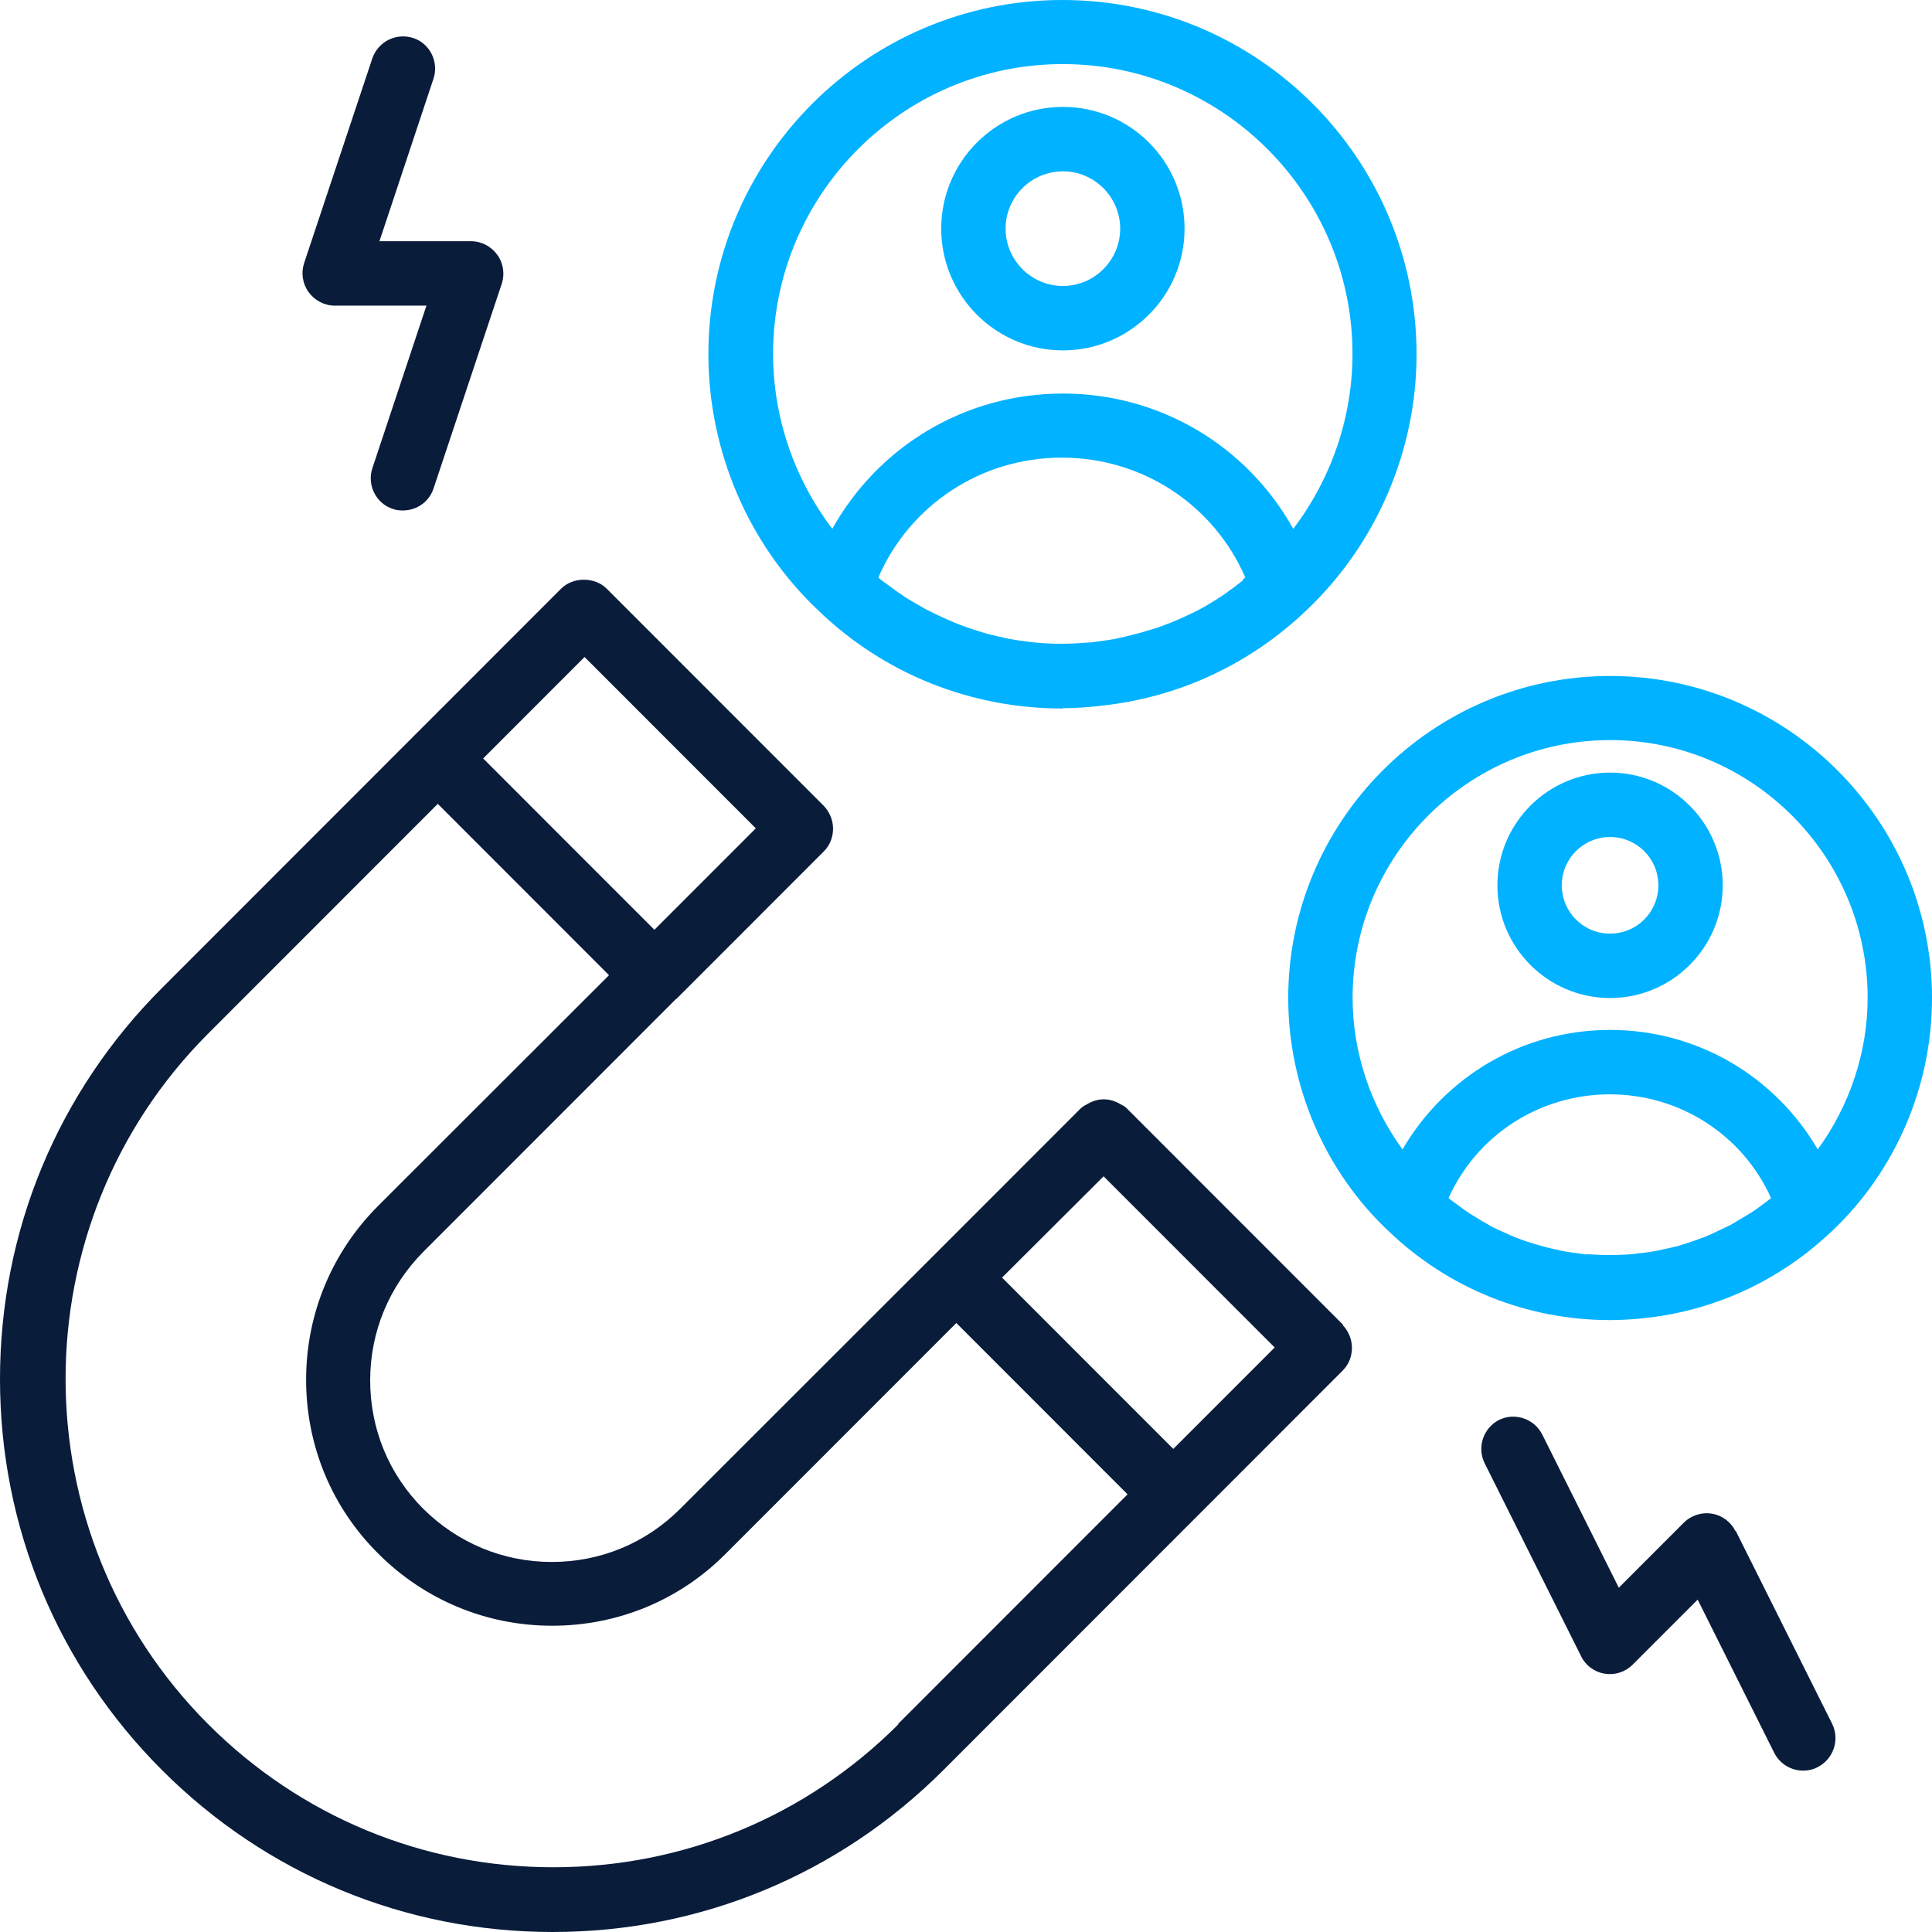
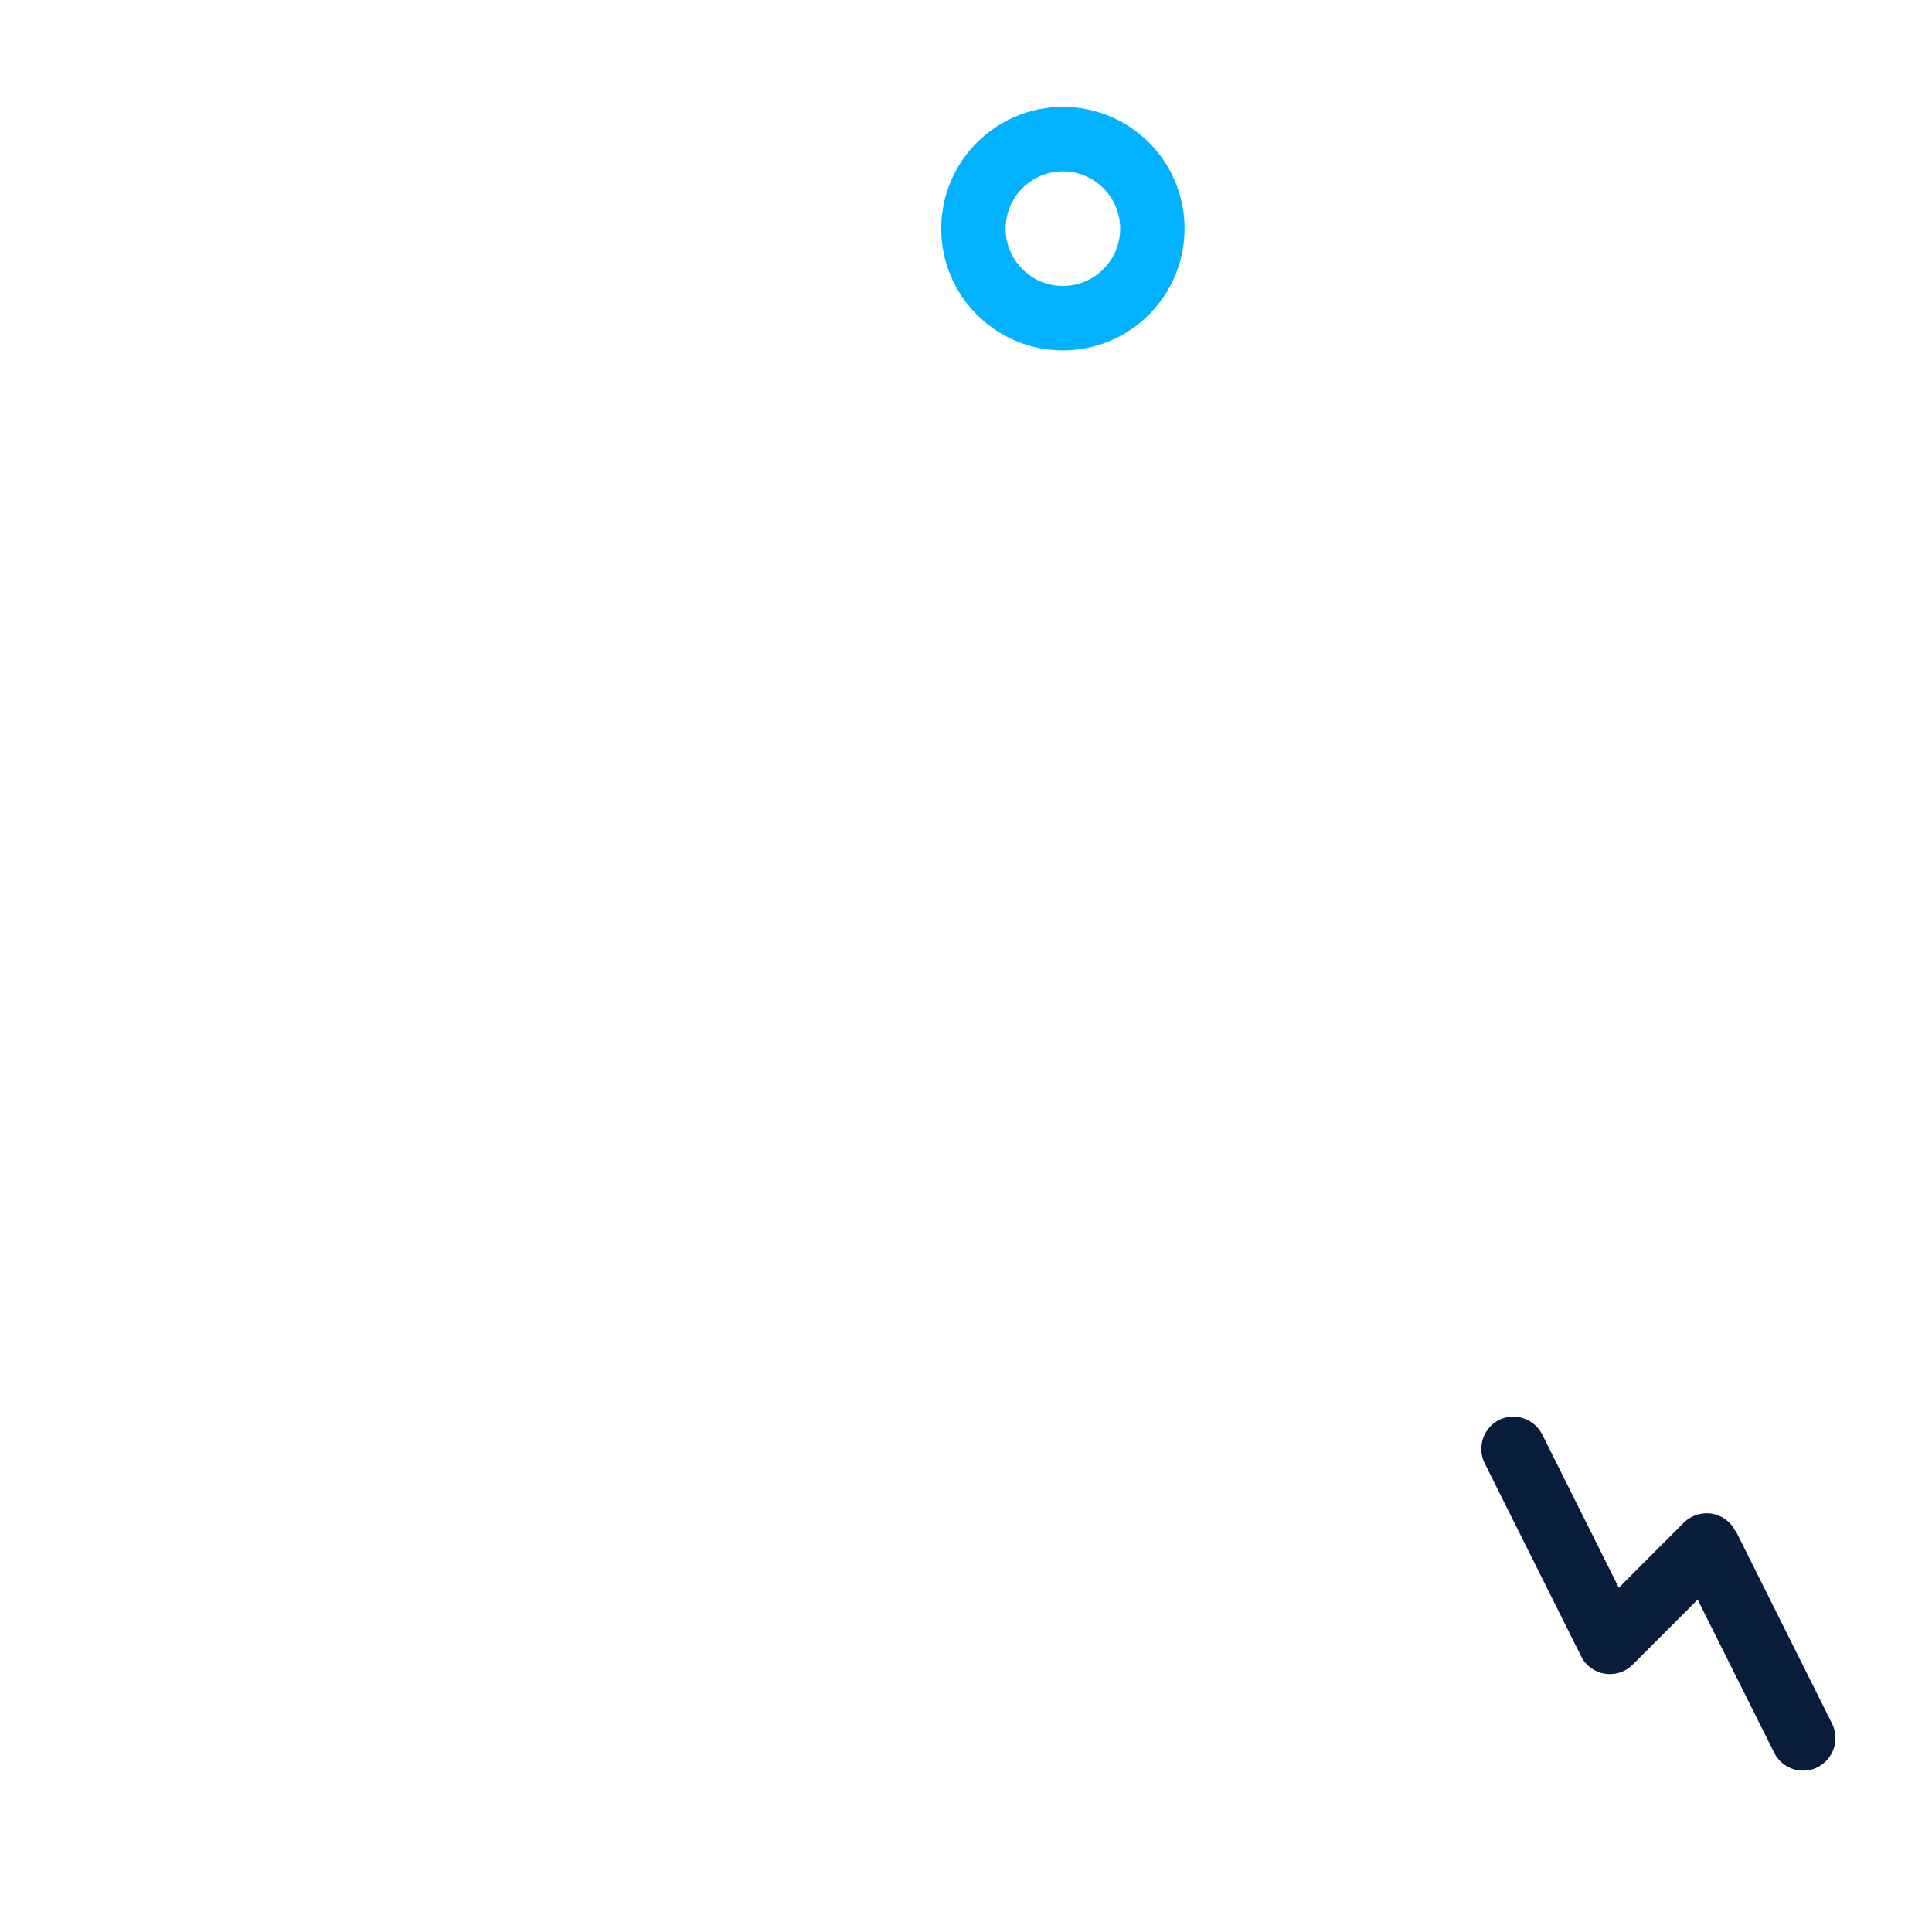
<svg xmlns="http://www.w3.org/2000/svg" width="512" height="512" viewBox="0 0 512 512" fill="none">
-   <path d="M355.975 351.122L298.565 293.684C298.053 293.172 297.371 292.831 296.688 292.489C294.044 290.953 290.973 290.953 288.328 292.489C287.646 292.831 287.049 293.172 286.452 293.684L250.624 329.53L180.248 399.855C171.12 408.987 159.092 413.937 146.212 413.937C133.331 413.937 121.303 408.902 112.175 399.855C103.048 390.723 98.1 378.689 98.1 365.802C98.1 352.914 103.133 340.881 112.175 331.749L179.139 264.752C179.139 264.752 179.31 264.752 179.31 264.666L218.294 225.663C219.914 224.042 220.767 221.908 220.767 219.604C220.767 217.299 219.829 215.166 218.294 213.544L160.799 156.021C159.178 154.399 156.96 153.631 154.742 153.631C152.524 153.631 150.306 154.399 148.685 156.021L42.908 261.85C15.27 289.502 0 326.286 0 365.46C0 404.634 15.27 441.419 42.908 469.071C70.547 496.723 107.313 512 146.467 512C185.622 512 222.388 496.723 250.027 469.071L355.804 363.241C357.425 361.62 358.278 359.486 358.278 357.182C358.278 354.877 357.34 352.744 355.804 351.122H355.975ZM292.508 311.778L337.805 357.096L310.934 383.98L265.552 338.576L292.508 311.692V311.778ZM154.913 174.114L200.294 219.518L173.424 246.402L128.042 200.998L154.913 174.114ZM238.084 456.952C213.687 481.361 181.186 494.845 146.638 494.845C112.09 494.845 79.589 481.361 55.192 456.952C4.777 406.512 4.777 324.323 55.192 273.884L116.014 213.032L161.396 258.436L100.233 319.544C87.949 331.834 81.124 348.22 81.124 365.631C81.124 383.042 87.863 399.428 100.233 411.718C112.516 424.008 128.895 430.836 146.297 430.836C163.699 430.836 180.077 424.093 192.361 411.718L253.439 350.61L298.821 396.014L237.999 456.866L238.084 456.952Z" fill="#091C3A" />
-   <path d="M281.65 187.676C285.148 187.676 288.645 187.42 292.143 186.994C312.445 184.775 331.298 175.984 346.141 161.817C364.737 144.235 375.4 119.485 375.4 93.881C375.4 42.076 333.345 0 281.565 0C229.785 0 187.73 42.076 187.73 93.881C187.73 119.57 198.394 144.406 216.99 161.902C234.392 178.63 257.339 187.762 281.565 187.762L281.65 187.676ZM329.506 153.709C328.738 154.306 327.971 154.903 327.203 155.501C326.094 156.269 325.07 157.122 323.876 157.891C323.023 158.488 322.17 159 321.317 159.512C320.208 160.195 319.099 160.878 317.905 161.475C317.052 161.987 316.113 162.414 315.175 162.841C313.981 163.438 312.787 163.95 311.592 164.462C310.654 164.889 309.716 165.23 308.777 165.572C307.498 166.084 306.303 166.511 305.024 166.852C304.086 167.108 303.147 167.449 302.209 167.705C300.844 168.047 299.479 168.388 298.114 168.73C297.261 168.9 296.323 169.156 295.47 169.327C293.934 169.583 292.399 169.839 290.863 170.01C290.096 170.095 289.328 170.266 288.56 170.266C286.257 170.437 283.868 170.607 281.48 170.607C279.091 170.607 276.788 170.522 274.4 170.266C273.632 170.266 272.864 170.095 272.096 170.01C270.561 169.839 269.025 169.583 267.49 169.327C266.637 169.156 265.699 168.9 264.846 168.73C263.481 168.388 262.116 168.132 260.751 167.705C259.813 167.449 258.96 167.108 258.021 166.852C256.742 166.425 255.462 165.999 254.183 165.486C253.244 165.145 252.391 164.804 251.538 164.377C250.259 163.865 249.064 163.267 247.785 162.67C246.932 162.243 246.079 161.817 245.226 161.39C244.031 160.707 242.837 160.024 241.643 159.342C240.875 158.829 240.022 158.403 239.254 157.805C238.06 157.037 236.951 156.184 235.757 155.33C234.989 154.818 234.307 154.221 233.539 153.709C233.283 153.538 233.027 153.282 232.771 153.026C241.131 133.823 259.983 121.277 281.395 121.277C302.806 121.277 321.658 133.823 330.018 153.026C329.762 153.197 329.506 153.453 329.25 153.709H329.506ZM281.65 16.984C323.961 16.984 358.424 51.464 358.424 93.796C358.424 110.609 352.794 126.91 342.728 140.139C330.53 118.29 307.583 104.293 281.65 104.293C255.718 104.293 232.771 118.29 220.573 140.139C210.507 126.91 204.877 110.609 204.877 93.796C204.877 51.464 239.34 16.984 281.65 16.984Z" fill="#00B2FF" />
  <path d="M281.675 92.854C299.418 92.854 313.92 78.43 313.92 60.593C313.92 42.756 299.503 28.332 281.675 28.332C263.846 28.332 249.43 42.841 249.43 60.593C249.43 78.345 263.846 92.854 281.675 92.854ZM281.675 45.401C290.035 45.401 296.859 52.229 296.859 60.593C296.859 68.957 290.035 75.785 281.675 75.785C273.315 75.785 266.491 68.957 266.491 60.593C266.491 52.229 273.315 45.401 281.675 45.401Z" fill="#00B2FF" />
-   <path d="M434.888 349.412C451.096 347.876 466.451 341.731 479.246 331.66C481.379 329.953 483.426 328.161 485.473 326.283C502.364 310.324 512.003 287.792 512.003 264.493C512.003 217.467 473.701 179.146 426.699 179.146C379.696 179.146 341.395 217.467 341.395 264.493C341.395 287.878 351.119 310.409 368.009 326.283C383.876 341.475 404.69 349.839 426.699 349.839C429.429 349.839 432.158 349.668 434.888 349.412ZM420.472 332.428C419.789 332.428 419.107 332.258 418.424 332.172C417.059 332.002 415.695 331.831 414.33 331.575C413.562 331.404 412.794 331.234 412.026 331.063C410.747 330.807 409.553 330.465 408.273 330.124C407.505 329.868 406.738 329.697 405.97 329.441C404.776 329.1 403.581 328.673 402.472 328.246C401.705 327.99 400.937 327.649 400.169 327.308C399.06 326.796 397.866 326.283 396.757 325.771C396.075 325.43 395.307 325.089 394.624 324.662C393.515 324.064 392.406 323.382 391.298 322.699C390.615 322.272 390.018 321.931 389.336 321.504C388.227 320.736 387.118 319.968 386.009 319.114C385.412 318.688 384.814 318.261 384.303 317.834C384.132 317.749 384.047 317.578 383.876 317.493C391.383 300.85 407.932 290.011 426.614 290.011C445.295 290.011 461.844 300.85 469.351 317.493C469.18 317.578 469.095 317.749 468.924 317.834C468.327 318.346 467.73 318.773 467.133 319.2C466.109 319.968 465.086 320.736 463.977 321.419C463.294 321.845 462.612 322.272 461.844 322.699C460.821 323.296 459.712 323.979 458.688 324.577C457.92 325.003 457.152 325.345 456.385 325.686C455.276 326.198 454.252 326.71 453.143 327.222C452.375 327.564 451.608 327.905 450.755 328.161C449.646 328.588 448.451 329.015 447.342 329.356C446.575 329.612 445.722 329.868 444.954 330.124C443.76 330.465 442.565 330.721 441.286 330.978C440.518 331.148 439.75 331.319 438.983 331.49C437.618 331.746 436.253 331.916 434.888 332.087C434.206 332.087 433.523 332.258 432.841 332.343C430.793 332.514 428.746 332.599 426.614 332.599C424.481 332.599 422.434 332.514 420.386 332.343L420.472 332.428ZM426.699 196.13C464.318 196.13 494.942 226.77 494.942 264.407C494.942 278.916 490.165 292.998 481.72 304.606C470.46 285.317 449.902 272.942 426.699 272.942C403.496 272.942 382.938 285.317 371.678 304.606C363.232 292.998 358.455 278.916 358.455 264.407C358.455 226.77 389.08 196.13 426.699 196.13Z" fill="#00B2FF" />
-   <path d="M426.685 264.488C443.148 264.488 456.541 251.089 456.541 234.617C456.541 218.145 443.148 204.746 426.685 204.746C410.221 204.746 396.828 218.145 396.828 234.617C396.828 251.089 410.221 264.488 426.685 264.488ZM426.685 221.815C433.765 221.815 439.48 227.534 439.48 234.617C439.48 241.701 433.765 247.419 426.685 247.419C419.604 247.419 413.889 241.701 413.889 234.617C413.889 227.534 419.604 221.815 426.685 221.815Z" fill="#00B2FF" />
  <path d="M459.88 405.738C458.686 403.263 456.297 401.556 453.653 401.129C451.008 400.703 448.193 401.556 446.231 403.519L429 420.759L408.697 380.134C406.565 375.952 401.447 374.245 397.267 376.294C393.087 378.427 391.381 383.548 393.428 387.73L419.019 438.938C420.214 441.413 422.602 443.12 425.247 443.547C427.976 443.973 430.706 443.12 432.668 441.157L449.899 423.917L470.202 464.542C471.737 467.529 474.723 469.236 477.879 469.236C479.159 469.236 480.438 468.98 481.718 468.297C485.898 466.163 487.604 461.043 485.557 456.861L459.965 405.653L459.88 405.738Z" fill="#091C3A" />
-   <path d="M88.698 80.997H113.009L98.678 124.097C97.228 128.535 99.617 133.4 104.052 134.851C104.906 135.192 105.844 135.277 106.782 135.277C110.365 135.277 113.692 133.058 114.886 129.474L132.971 75.194C133.824 72.633 133.397 69.731 131.776 67.513C130.156 65.293 127.596 63.928 124.867 63.928H100.555L114.886 20.828C116.336 16.39 113.948 11.525 109.512 10.074C104.991 8.624 100.214 11.013 98.678 15.451L80.594 69.731C79.741 72.292 80.167 75.194 81.788 77.413C83.409 79.632 85.968 80.997 88.698 80.997Z" fill="#091C3A" />
</svg>